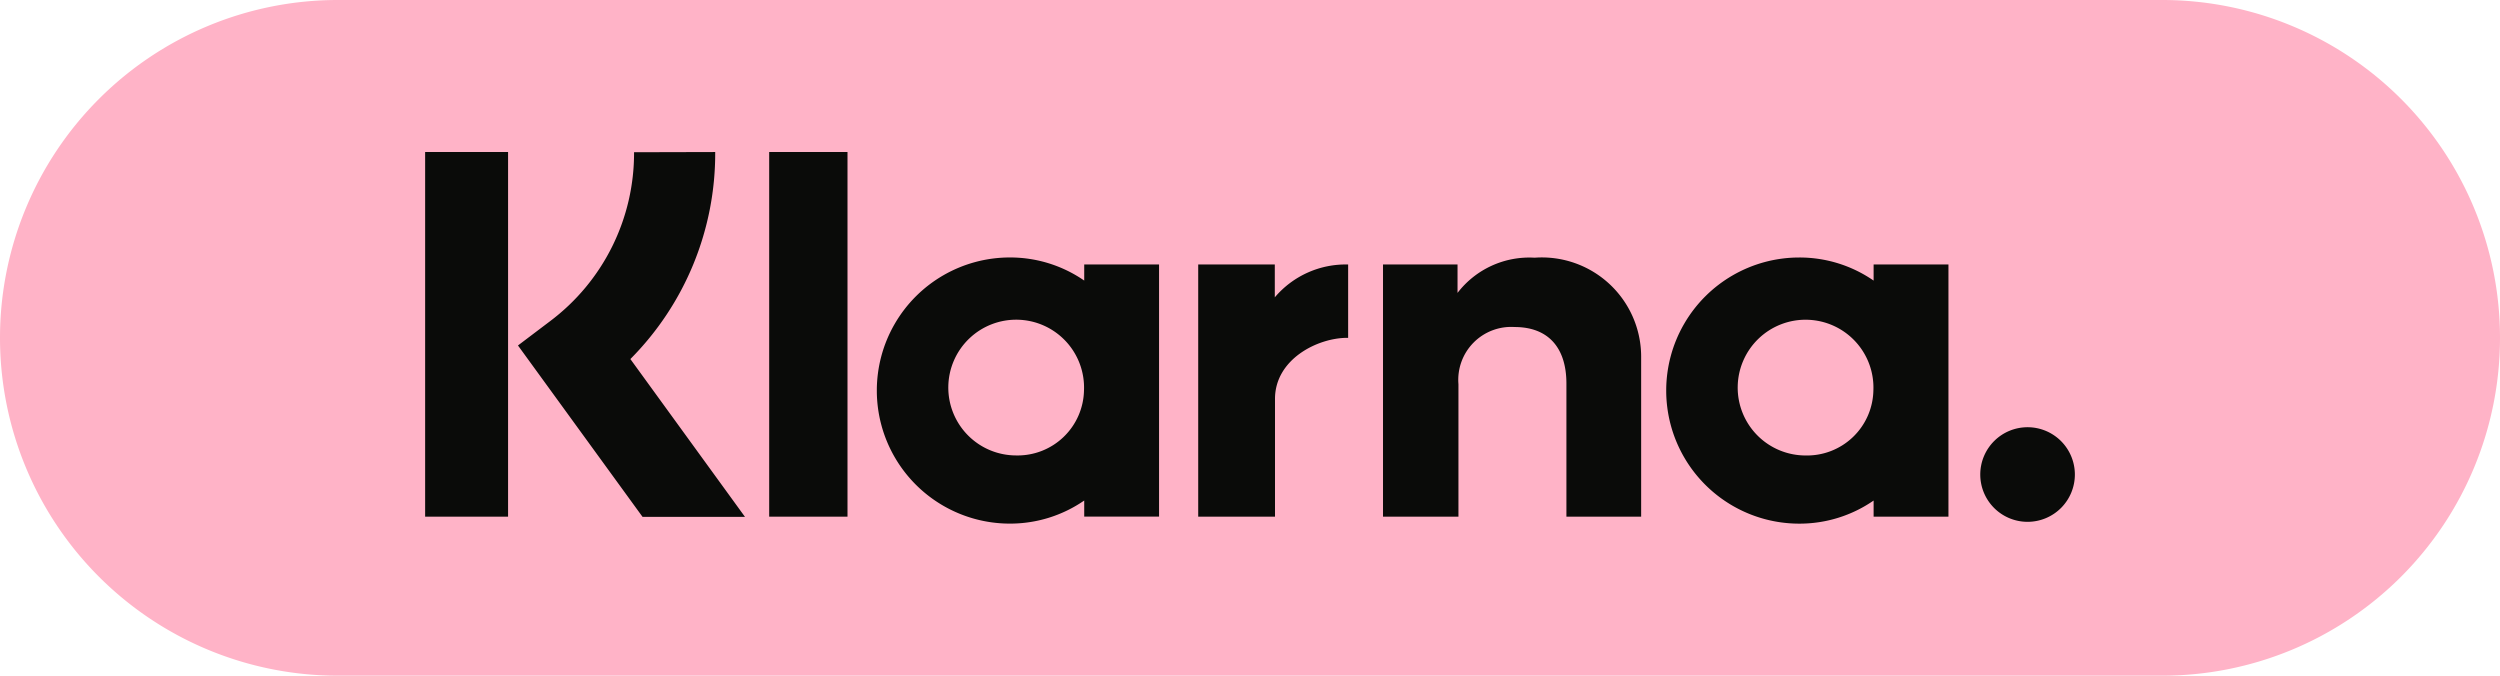
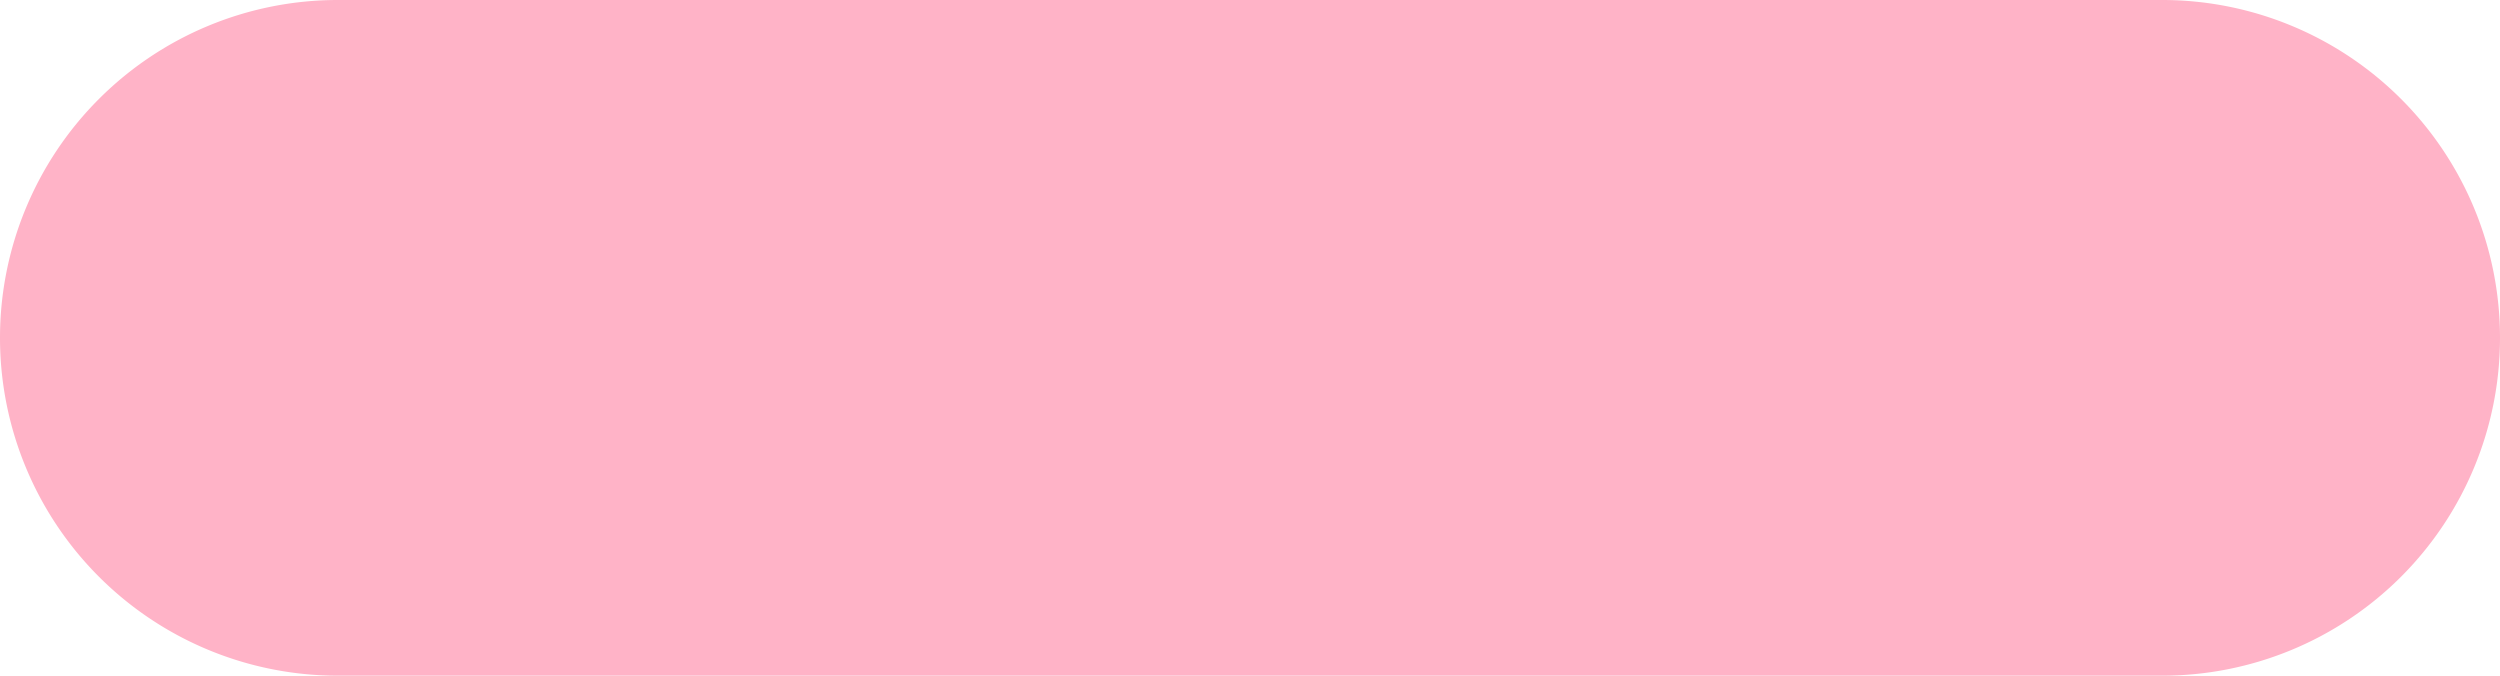
<svg xmlns="http://www.w3.org/2000/svg" viewBox="0 0 74 20">
  <defs>
    <style>.cls-1{fill:#ffb3c7;fill-rule:evenodd;}.cls-2{fill:#0a0b09;}</style>
  </defs>
  <g id="Слой_2" data-name="Слой 2">
    <g id="klarnaico">
      <g id="klarna">
        <path id="klarnabg" class="cls-1" d="M0,10A10,10,0,0,1,10,0H64a10,10,0,0,1,0,20H10A10,10,0,0,1,0,10Z" />
-         <path id="klarnaico-2" data-name="klarnaico" class="cls-2" d="M60.026,12.646a1.4,1.4,0,1,0,1.39,1.4A1.4,1.4,0,0,0,60.026,12.646Zm-4.574-1.085a2.009,2.009,0,1,0-2.007,1.921A1.964,1.964,0,0,0,55.452,11.561Zm.007-3.732h2.215v7.464H55.459v-.477a3.854,3.854,0,0,1-2.2.684,3.939,3.939,0,0,1,0-7.878,3.854,3.854,0,0,1,2.2.684V7.828ZM37.734,8.8V7.829H35.467v7.464H37.74V11.808C37.74,10.632,39,10,39.879,10h.026V7.829a2.754,2.754,0,0,0-2.171.972Zm-5.648,2.76a2.009,2.009,0,1,0-2.007,1.921A1.965,1.965,0,0,0,32.086,11.561Zm.007-3.732h2.215v7.464H32.093v-.477a3.857,3.857,0,0,1-2.2.684,3.939,3.939,0,0,1,0-7.878,3.857,3.857,0,0,1,2.2.684V7.829Zm13.332-.2A2.679,2.679,0,0,0,43.143,8.67V7.829H40.937v7.464H43.17V11.371A1.566,1.566,0,0,1,44.832,9.68c.974,0,1.534.586,1.534,1.675v3.938h2.212V10.546a2.939,2.939,0,0,0-3.153-2.918ZM22.768,15.293h2.318V4.5H22.768Zm-10.184,0h2.455V4.5H12.584ZM21.17,4.5a8.63,8.63,0,0,1-2.511,6.128L22.052,15.3H19.02l-3.688-5.074.952-.72a6.219,6.219,0,0,0,2.484-5Z" />
      </g>
    </g>
  </g>
</svg>